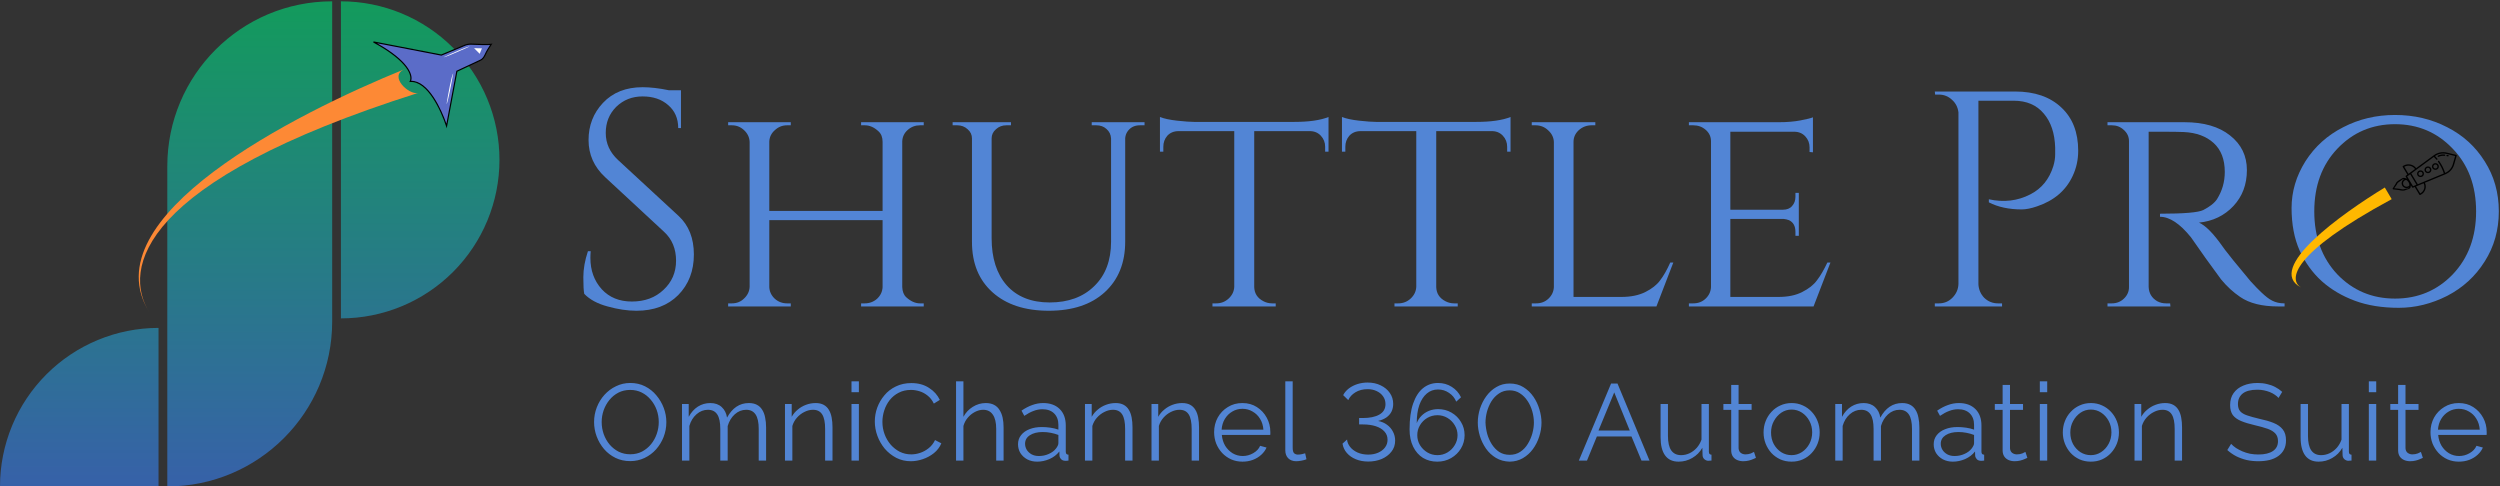
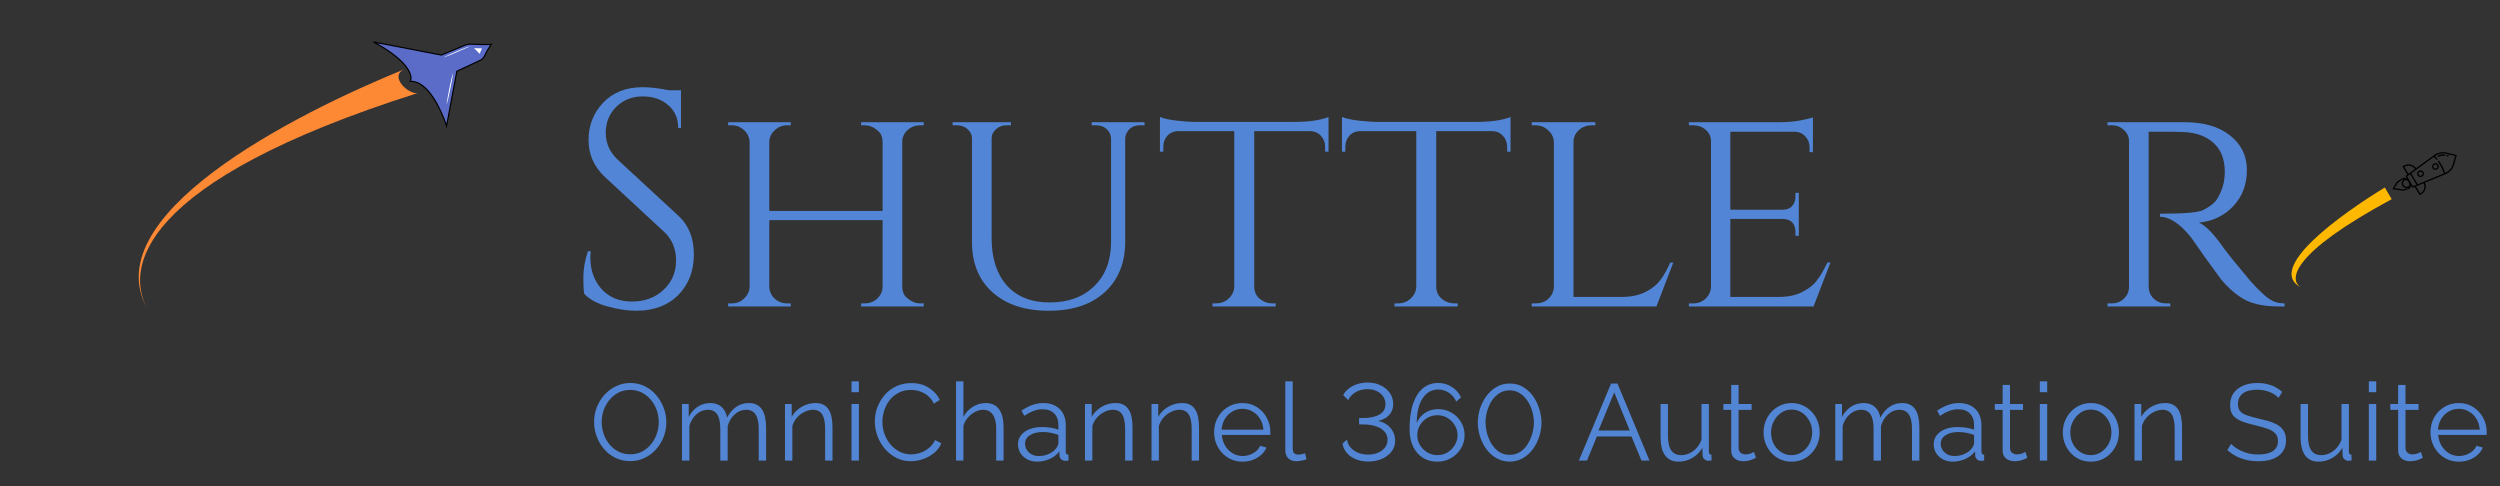
<svg xmlns="http://www.w3.org/2000/svg" width="1290" height="251" viewBox="0 0 1290 251" fill="none">
  <rect x="0" y="0" width="1290" height="251" fill="#333333" stroke="none" />
-   <path fill-rule="evenodd" clip-rule="evenodd" d="M175.923 164.286C197.618 164.286 218.425 155.668 233.766 140.327C249.107 124.986 257.725 104.179 257.725 82.484C257.725 60.789 249.107 39.983 233.766 24.642C218.425 9.301 197.618 0.683 175.923 0.683L175.923 82.484V164.286ZM0 250.999C9.39122e-07 240.257 2.116 229.62 6.227 219.695C10.338 209.77 16.363 200.753 23.959 193.157C31.555 185.561 40.573 179.535 50.498 175.424C60.422 171.313 71.059 169.197 81.802 169.197L81.802 250.999H0ZM171.404 0.683C124.419 0.683 86.33 38.771 86.33 85.756V250.996C133.315 250.996 171.404 212.907 171.404 165.922V0.683Z" fill="url(#paint0_linear_263_11197)" />
  <path d="M77.001 161.046C46.511 112.037 152.032 58.712 208.836 35.657C200.294 39.228 211.027 49.167 215.707 47.959C71.163 93.752 63.255 138.951 77.001 161.046Z" fill="#FD8935" />
  <path d="M230.434 64.973L235.746 36.757L247.919 31.062C249.038 30.539 249.819 29.432 250.316 28.301C251.131 26.449 252.607 24.107 253.464 22.86C251.833 23.123 246.849 22.952 243.382 22.774C242.126 22.709 240.871 22.918 239.71 23.403L227.729 28.408L192.714 21.645C210.906 31.421 213.169 39.182 211.694 42.003C220.872 41.399 227.892 57.29 230.434 64.973Z" fill="#5B6CC8" />
  <path fill-rule="evenodd" clip-rule="evenodd" d="M254.115 22.453L253.414 22.566C252.63 22.692 251.004 22.716 249.115 22.684C247.236 22.652 245.127 22.565 243.396 22.476C242.096 22.409 240.795 22.625 239.591 23.129L227.695 28.098L192.769 21.352L192.568 21.919C201.643 26.796 206.716 31.155 209.334 34.621C211.964 38.102 212.078 40.615 211.422 41.868L211.171 42.349L211.712 42.313C213.911 42.168 215.999 43.009 217.949 44.505C219.901 46.001 221.697 48.141 223.297 50.555C226.497 55.382 228.877 61.247 230.143 65.075L230.513 66.193L236.015 36.973L248.046 31.344C249.262 30.775 250.082 29.59 250.593 28.43C251.396 26.604 252.86 24.28 253.713 23.039L254.115 22.453ZM252.843 23.24C251.972 24.556 250.754 26.553 250.036 28.184C249.551 29.286 248.811 30.314 247.788 30.793L235.475 36.554L230.347 63.788C229.004 59.964 226.751 54.664 223.804 50.219C222.184 47.775 220.345 45.575 218.32 44.022C216.431 42.574 214.365 41.677 212.159 41.688C212.71 40.066 212.255 37.478 209.82 34.255C207.3 30.919 202.622 26.843 194.557 22.317L227.76 28.73L239.825 23.69C240.943 23.223 242.152 23.021 243.365 23.083C245.1 23.173 247.216 23.26 249.104 23.292C250.572 23.317 251.92 23.31 252.843 23.24Z" fill="black" />
  <path d="M233.848 37.798C232.997 42.788 231.117 52.959 230.412 53.724C231.197 48.898 232.983 38.957 233.848 37.798Z" fill="white" />
  <path d="M242.428 23.963C238.199 25.884 229.575 29.69 228.909 29.551C232.935 27.657 241.276 23.889 242.428 23.963Z" fill="white" />
-   <path d="M247.533 27.762L248.679 24.944L244.612 24.851L247.533 27.762Z" fill="white" />
+   <path d="M247.533 27.762L248.679 24.944L244.612 24.851Z" fill="white" />
  <path d="M301.475 151.63C301.158 150.152 301 147.3 301 143.075C301 138.85 301.792 134.36 303.377 129.607H304.803C304.697 130.769 304.644 131.931 304.644 133.093C304.644 139.536 306.598 144.923 310.506 149.254C314.415 153.479 319.59 155.591 326.034 155.591C332.688 155.591 338.128 153.585 342.353 149.571C346.684 145.557 348.849 140.54 348.849 134.519C348.849 128.392 346.789 123.428 342.67 119.625L312.249 91.423C306.545 86.142 303.693 79.751 303.693 72.252C303.693 64.752 306.176 58.362 311.14 53.081C316.21 47.694 323.023 45 331.579 45C335.593 45 340.135 45.528 345.205 46.584H351.384V66.073H349.958C349.958 61.108 348.215 57.147 344.73 54.19C341.349 51.232 336.966 49.753 331.579 49.753C326.192 49.753 321.65 51.549 317.953 55.14C314.362 58.731 312.566 63.221 312.566 68.608C312.566 73.995 314.679 78.642 318.904 82.55L350.117 111.387C355.398 116.245 358.039 122.9 358.039 131.35C358.039 139.8 355.345 146.772 349.958 152.264C344.571 157.651 337.388 160.345 328.41 160.345C323.763 160.345 318.798 159.605 313.517 158.126C308.341 156.753 304.327 154.588 301.475 151.63Z" fill="#5285D5" />
  <path d="M446.228 156.542C448.657 156.542 450.77 155.75 452.566 154.165C454.361 152.475 455.312 150.469 455.417 148.145V113.605H396.953V148.145C397.059 150.469 398.009 152.475 399.805 154.165C401.601 155.75 403.713 156.542 406.143 156.542H408.044V158.126H375.722V156.542H377.623C380.158 156.542 382.271 155.697 383.961 154.007C385.757 152.317 386.707 150.31 386.813 147.986V73.202C386.707 70.879 385.757 68.872 383.961 67.182C382.165 65.492 380.053 64.647 377.623 64.647H375.722V63.062H408.044V64.647H406.143C403.713 64.647 401.601 65.492 399.805 67.182C398.009 68.766 397.059 70.72 396.953 73.044V108.852H455.417V73.202C455.417 70.879 454.731 69.083 453.358 67.815C451.14 65.703 448.763 64.647 446.228 64.647H444.327V63.062H476.649V64.647H474.747C472.318 64.647 470.205 65.439 468.41 67.023C466.614 68.608 465.663 70.562 465.558 72.885V148.145C465.663 150.469 466.35 152.211 467.617 153.373C469.941 155.486 472.318 156.542 474.747 156.542H476.649V158.126H444.327V156.542H446.228Z" fill="#5285D5" />
  <path d="M590.582 64.647H588.205C585.353 64.647 583.188 65.756 581.709 67.974C581.076 68.924 580.706 70.034 580.6 71.301V124.696C580.6 135.681 577.062 144.395 569.985 150.838C563.013 157.176 553.401 160.345 541.149 160.345C528.896 160.345 519.231 157.176 512.154 150.838C505.077 144.501 501.538 135.839 501.538 124.854V71.46C501.538 69.558 500.799 67.974 499.32 66.706C497.842 65.333 496.046 64.647 493.933 64.647H491.557V63.062H521.66V64.647H519.284C517.171 64.647 515.376 65.333 513.897 66.706C512.418 67.974 511.679 69.558 511.679 71.46V122.953C511.679 133.199 514.267 141.279 519.442 147.194C524.724 153.109 532.117 156.067 541.624 156.067C551.236 156.067 558.894 153.268 564.598 147.669C570.407 142.071 573.312 134.413 573.312 124.696V71.46C573.206 69.453 572.414 67.815 570.935 66.548C569.562 65.28 567.819 64.647 565.707 64.647H563.33V63.062H590.582V64.647Z" fill="#5285D5" />
  <path d="M647.176 67.657V148.145C647.282 151.419 648.866 153.849 651.929 155.433C653.303 156.172 654.834 156.542 656.524 156.542H658.267V158.126H625.628V156.542H627.53C630.065 156.542 632.23 155.697 634.026 154.007C635.821 152.317 636.772 150.31 636.878 147.986V67.657H608.2C605.77 67.657 603.816 68.449 602.338 70.034C600.964 71.618 600.278 73.519 600.278 75.737V78.272H598.535V60.369C600.648 61.214 603.605 61.847 607.408 62.27C611.316 62.693 614.221 62.904 616.122 62.904H667.773C675.379 62.904 681.294 62.059 685.519 60.369V78.272H683.776V75.737C683.776 73.519 683.037 71.618 681.558 70.034C680.079 68.449 678.178 67.657 675.854 67.657H647.176Z" fill="#5285D5" />
  <path d="M741.095 67.657V148.145C741.201 151.419 742.785 153.849 745.849 155.433C747.222 156.172 748.753 156.542 750.443 156.542H752.186V158.126H719.547V156.542H721.449C723.984 156.542 726.149 155.697 727.945 154.007C729.741 152.317 730.691 150.31 730.797 147.986V67.657H702.119C699.69 67.657 697.736 68.449 696.257 70.034C694.884 71.618 694.197 73.519 694.197 75.737V78.272H692.454V60.369C694.567 61.214 697.524 61.847 701.327 62.27C705.235 62.693 708.14 62.904 710.041 62.904H761.693C769.298 62.904 775.213 62.059 779.438 60.369V78.272H777.695V75.737C777.695 73.519 776.956 71.618 775.477 70.034C773.998 68.449 772.097 67.657 769.773 67.657H741.095Z" fill="#5285D5" />
  <path d="M792.608 156.542C795.143 156.542 797.256 155.75 798.946 154.165C800.742 152.475 801.692 150.469 801.798 148.145V73.202C801.692 70.879 800.689 68.872 798.788 67.182C796.992 65.492 794.827 64.647 792.291 64.647H790.39V63.062H823.187V64.647H821.286C818.751 64.647 816.533 65.492 814.632 67.182C812.836 68.872 811.938 70.879 811.938 73.202V153.215H836.655C841.514 153.215 845.633 152.37 849.013 150.68C852.393 148.99 854.928 146.983 856.618 144.659C858.414 142.335 860.157 139.272 861.847 135.47H863.431L854.717 158.126H790.39V156.542H792.608Z" fill="#5285D5" />
  <path d="M873.685 156.542C876.22 156.542 878.333 155.75 880.023 154.165C881.819 152.475 882.769 150.469 882.875 148.145V72.885C882.875 70.562 881.977 68.608 880.181 67.023C878.386 65.439 876.22 64.647 873.685 64.647H871.467V63.062H917.732C922.062 63.062 925.865 62.745 929.139 62.112C932.414 61.478 934.526 60.95 935.477 60.527V78.589L933.734 78.431V76.054C933.734 73.836 932.995 71.935 931.516 70.35C930.037 68.766 928.136 67.974 925.812 67.974H892.857V108.218H919.95C922.062 108.218 923.647 107.584 924.703 106.316C925.865 105.049 926.446 103.465 926.446 101.563V99.504H928.189V121.685H926.446V119.625C926.446 116.668 925.337 114.661 923.119 113.605C922.274 113.288 921.376 113.077 920.425 112.971H892.857V153.215H917.732C922.591 153.215 926.657 152.37 929.932 150.68C933.312 148.99 935.847 146.983 937.537 144.659C939.332 142.335 941.128 139.272 942.924 135.47H944.508L935.794 158.126H871.467V156.542H873.685Z" fill="#5285D5" />
-   <path d="M1072.35 77.797C1072.35 82.445 1071.4 86.775 1069.5 90.789C1066.02 98.289 1059.89 103.517 1051.12 106.475C1048.06 107.531 1045.42 108.059 1043.2 108.059C1036.65 108.059 1031 106.845 1026.25 104.415V102.831C1033.96 104.521 1041.09 103.676 1047.64 100.296C1053.45 97.338 1057.41 92.479 1059.52 85.719C1060.15 83.607 1060.47 81.6 1060.47 79.698C1060.47 77.797 1060.47 76.635 1060.47 76.213C1060.26 68.819 1058.31 62.957 1054.61 58.626C1050.91 54.19 1045.74 51.971 1039.08 51.971H1020.86V146.56C1020.97 149.307 1021.97 151.683 1023.87 153.69C1025.88 155.591 1028.25 156.542 1031 156.542H1033.06V158.126H998.362V156.542H1000.42C1003.17 156.542 1005.49 155.591 1007.39 153.69C1009.4 151.683 1010.46 149.307 1010.56 146.56V57.992C1010.24 55.351 1009.14 53.186 1007.23 51.496C1005.33 49.7 1003.06 48.803 1000.42 48.803H998.52L998.362 47.218H1039.71C1049.85 47.218 1057.83 49.965 1063.64 55.457C1069.45 60.844 1072.35 68.291 1072.35 77.797Z" fill="#5285D5" />
  <path d="M1117.09 67.974H1108.7V147.986C1108.8 151.261 1110.28 153.743 1113.13 155.433C1114.51 156.172 1116.04 156.542 1117.73 156.542H1119.79L1119.95 158.126H1087.47V156.542H1089.68C1092.11 156.542 1094.17 155.75 1095.86 154.165C1097.66 152.475 1098.56 150.469 1098.56 148.145V72.885C1098.56 70.562 1097.66 68.608 1095.86 67.023C1094.17 65.439 1092.11 64.647 1089.68 64.647H1087.47V63.062H1127.23C1137.16 63.062 1144.98 65.333 1150.68 69.875C1156.49 74.417 1159.4 80.385 1159.4 87.779C1159.4 95.173 1157.07 101.352 1152.43 106.316C1147.78 111.281 1141.86 114.133 1134.68 114.872C1138.06 116.351 1142.13 120.47 1146.88 127.231C1146.78 127.231 1148.57 129.554 1152.27 134.202C1156.07 138.85 1159.08 142.494 1161.3 145.134C1163.62 147.669 1165.52 149.624 1167 150.997C1170.91 154.694 1173.77 156.542 1178.84 156.542V158.126H1175.56C1167.21 158.126 1160.67 156.489 1155.91 153.215C1152.32 150.785 1149.05 147.775 1146.09 144.184C1145.46 143.339 1142.76 139.642 1138.01 133.093C1133.36 126.438 1130.88 122.9 1130.56 122.477C1124.86 115.4 1119.52 111.862 1114.56 111.862V110.277C1126.92 110.277 1134.36 109.644 1136.9 108.376C1140.38 106.581 1142.76 104.679 1144.03 102.672C1146.67 98.447 1147.99 93.8 1147.99 88.73C1147.99 82.286 1146.09 77.322 1142.29 73.836C1138.48 70.35 1133.36 68.449 1126.92 68.132C1124.07 68.027 1120.79 67.974 1117.09 67.974Z" fill="#5285D5" />
-   <path d="M1209.06 65.664C1217.2 61.439 1226.12 59.326 1235.84 59.326C1245.66 59.326 1254.64 61.439 1262.78 65.664C1270.91 69.783 1277.35 75.645 1282.11 83.251C1286.96 90.856 1289.39 99.464 1289.39 109.076C1289.39 118.689 1286.96 127.297 1282.11 134.902C1277.35 142.507 1270.91 148.423 1262.78 152.648C1254.64 156.767 1246.3 158.827 1237.74 158.827C1229.19 158.827 1221.63 157.612 1215.09 155.183C1208.54 152.753 1202.83 149.373 1197.97 145.042C1193.22 140.712 1189.42 135.43 1186.57 129.198C1183.82 122.966 1182.45 115.678 1182.45 107.334C1182.45 98.883 1184.82 90.856 1189.58 83.251C1194.43 75.645 1200.93 69.783 1209.06 65.664ZM1206.05 141.557C1214.08 149.901 1224.01 154.074 1235.84 154.074C1247.67 154.074 1257.6 149.901 1265.63 141.557C1273.66 133.107 1277.67 122.28 1277.67 109.076C1277.67 95.873 1273.66 85.099 1265.63 76.755C1257.6 68.305 1247.67 64.079 1235.84 64.079C1224.01 64.079 1214.08 68.305 1206.05 76.755C1198.13 85.099 1194.17 95.873 1194.17 109.076C1194.17 122.28 1198.13 133.107 1206.05 141.557Z" fill="#5285D5" />
  <path d="M1267.4 79.912L1262.58 78.741C1261.44 78.46 1260.25 78.433 1259.09 78.661C1257.94 78.888 1256.85 79.365 1255.91 80.056L1246.74 86.773C1246.04 85.815 1245 85.143 1243.82 84.891C1242.63 84.638 1241.4 84.824 1240.35 85.41L1239.93 85.645C1239.89 85.669 1239.85 85.699 1239.82 85.736C1239.79 85.772 1239.77 85.814 1239.76 85.859C1239.75 85.903 1239.75 85.949 1239.75 85.995C1239.76 86.041 1239.77 86.085 1239.8 86.124L1242.19 90.107L1241.41 90.674C1241.34 90.726 1241.29 90.8 1241.28 90.884C1241.26 90.968 1241.27 91.055 1241.32 91.129L1241.99 92.251C1241.93 92.216 1241.87 92.183 1241.8 92.151C1241.55 92.023 1241.27 91.922 1241 91.85C1240.96 91.842 1240.93 91.835 1240.9 91.827C1239.82 91.574 1239.37 92.145 1238.42 92.682C1237.46 93.22 1236.38 93.938 1236.08 94.967L1234.61 97.278C1234.6 97.322 1234.6 97.369 1234.6 97.415C1234.61 97.461 1234.62 97.505 1234.65 97.546C1234.67 97.586 1234.7 97.621 1234.74 97.649C1234.78 97.678 1234.82 97.698 1234.87 97.71L1234.87 97.711L1237.94 98.09C1239.01 98.343 1240.42 98.598 1241.38 98.061C1242.33 97.524 1243.52 97.733 1243.82 96.704C1243.84 96.644 1243.86 96.585 1243.87 96.522C1243.93 96.283 1243.97 96.039 1243.98 95.793C1243.98 95.721 1243.98 95.65 1243.98 95.579L1244.66 96.7C1244.7 96.774 1244.77 96.83 1244.86 96.857C1244.94 96.884 1245.03 96.88 1245.11 96.847L1246 96.477L1248.39 100.46C1248.42 100.5 1248.45 100.535 1248.49 100.563C1248.52 100.591 1248.57 100.611 1248.61 100.623C1248.66 100.635 1248.71 100.638 1248.75 100.632C1248.8 100.625 1248.85 100.61 1248.89 100.587L1249.31 100.352C1250.35 99.762 1251.13 98.814 1251.49 97.695C1251.85 96.576 1251.77 95.367 1251.25 94.306L1261.83 89.93C1262.91 89.483 1263.88 88.806 1264.66 87.948C1265.44 87.09 1266.01 86.073 1266.32 84.973L1267.66 80.346C1267.67 80.301 1267.68 80.254 1267.67 80.207C1267.66 80.161 1267.65 80.116 1267.62 80.076C1267.6 80.035 1267.57 80 1267.53 79.972C1267.49 79.944 1267.45 79.923 1267.4 79.912ZM1240.61 86.076L1240.71 86.016C1241.61 85.515 1242.66 85.359 1243.67 85.577C1244.68 85.796 1245.57 86.374 1246.16 87.197L1242.77 89.681L1240.61 86.076ZM1240.89 93.046C1241.1 92.929 1241.33 92.852 1241.56 92.822C1242.08 93.102 1242.52 93.513 1242.81 94.011C1243.11 94.51 1243.27 95.077 1243.26 95.653C1243.1 95.861 1242.89 96.031 1242.65 96.152C1242.41 96.272 1242.14 96.339 1241.87 96.349C1241.6 96.358 1241.33 96.309 1241.08 96.205C1240.83 96.102 1240.61 95.946 1240.43 95.749C1240.25 95.553 1240.12 95.32 1240.05 95.069C1239.97 94.817 1239.96 94.552 1240 94.294C1240.04 94.035 1240.15 93.789 1240.3 93.573C1240.45 93.358 1240.65 93.178 1240.89 93.046ZM1238.11 97.41L1235.41 97.12L1236.78 95.159C1237.02 94.343 1237.94 93.8 1238.68 93.349C1239.42 92.899 1239.63 92.317 1240.49 92.461C1239.91 92.796 1239.5 93.335 1239.33 93.963C1239.17 94.591 1239.26 95.258 1239.6 95.819C1239.93 96.379 1240.48 96.79 1241.13 96.961C1241.78 97.133 1242.47 97.052 1243.05 96.736C1242.75 97.532 1241.68 97.111 1240.91 97.512C1240.13 97.912 1238.96 97.61 1238.11 97.41ZM1245.12 96.081L1242.1 91.046L1243.65 89.913L1246.91 95.343L1245.12 96.081ZM1248.94 99.746L1248.84 99.806L1246.67 96.2L1250.59 94.581C1251.03 95.485 1251.11 96.517 1250.81 97.474C1250.5 98.431 1249.84 99.242 1248.94 99.746ZM1265.62 84.784C1265.34 85.758 1264.85 86.661 1264.17 87.428C1263.49 88.195 1262.64 88.808 1261.69 89.224C1260.99 87.05 1259.96 84.991 1258.62 83.116C1258.6 83.077 1258.56 83.043 1258.52 83.017C1258.48 82.991 1258.44 82.973 1258.39 82.964C1258.34 82.955 1258.29 82.955 1258.25 82.965C1258.2 82.974 1258.15 82.993 1258.11 83.019C1258.07 83.046 1258.04 83.08 1258.01 83.119C1257.99 83.159 1257.97 83.203 1257.96 83.249C1257.95 83.295 1257.96 83.342 1257.97 83.388C1257.98 83.433 1258 83.476 1258.03 83.514C1259.33 85.351 1260.34 87.37 1261.02 89.503L1247.58 95.065L1244.23 89.487L1255.89 80.95C1256.32 81.399 1256.74 81.868 1257.14 82.35C1257.2 82.422 1257.28 82.468 1257.38 82.479C1257.47 82.489 1257.57 82.463 1257.64 82.406C1257.72 82.348 1257.77 82.264 1257.78 82.172C1257.79 82.08 1257.76 81.988 1257.71 81.915C1257.32 81.438 1256.9 80.974 1256.47 80.526C1257.32 79.932 1258.29 79.524 1259.31 79.333C1260.34 79.142 1261.4 79.172 1262.41 79.421L1266.86 80.503L1265.62 84.784Z" fill="black" />
  <path d="M1255.63 84.503C1255.44 84.636 1255.28 84.805 1255.15 85C1255.03 85.195 1254.95 85.411 1254.91 85.636C1254.87 85.862 1254.88 86.093 1254.93 86.315C1254.99 86.538 1255.08 86.748 1255.22 86.933C1255.5 87.307 1255.91 87.559 1256.38 87.633C1256.61 87.669 1256.85 87.661 1257.08 87.608C1257.31 87.555 1257.52 87.459 1257.71 87.326C1258.1 87.055 1258.36 86.647 1258.43 86.192C1258.51 85.736 1258.4 85.269 1258.12 84.895C1257.85 84.521 1257.43 84.269 1256.96 84.195C1256.49 84.122 1256.01 84.232 1255.63 84.503L1255.63 84.503ZM1257.29 86.753C1257.12 86.873 1256.92 86.941 1256.71 86.948C1256.5 86.956 1256.29 86.903 1256.11 86.795C1255.93 86.688 1255.79 86.531 1255.7 86.344C1255.62 86.158 1255.59 85.951 1255.62 85.749C1255.66 85.547 1255.75 85.359 1255.9 85.209C1256.04 85.059 1256.22 84.954 1256.43 84.906C1256.63 84.859 1256.85 84.872 1257.04 84.944C1257.24 85.015 1257.41 85.142 1257.53 85.308C1257.7 85.531 1257.76 85.808 1257.72 86.079C1257.67 86.35 1257.52 86.592 1257.29 86.753Z" fill="black" />
-   <path d="M1253.11 85.898C1252.82 85.853 1252.53 85.878 1252.25 85.971C1251.97 86.064 1251.72 86.222 1251.52 86.432C1251.32 86.641 1251.18 86.896 1251.1 87.172C1251.02 87.449 1251.02 87.739 1251.09 88.017C1251.15 88.296 1251.29 88.553 1251.48 88.768C1251.68 88.982 1251.92 89.147 1252.2 89.247C1252.47 89.347 1252.77 89.379 1253.06 89.341C1253.35 89.303 1253.63 89.196 1253.87 89.028C1254.15 88.827 1254.37 88.547 1254.5 88.225C1254.62 87.902 1254.64 87.551 1254.56 87.216C1254.48 86.881 1254.3 86.577 1254.04 86.342C1253.79 86.108 1253.46 85.953 1253.11 85.898L1253.11 85.898ZM1253.44 88.456C1253.27 88.576 1253.07 88.644 1252.86 88.651C1252.65 88.659 1252.44 88.606 1252.26 88.498C1252.09 88.39 1251.94 88.234 1251.86 88.047C1251.77 87.861 1251.74 87.654 1251.78 87.452C1251.81 87.25 1251.9 87.062 1252.05 86.912C1252.19 86.762 1252.38 86.657 1252.58 86.609C1252.79 86.562 1253 86.575 1253.2 86.647C1253.39 86.718 1253.56 86.845 1253.69 87.011C1253.85 87.234 1253.92 87.511 1253.87 87.782C1253.83 88.053 1253.67 88.295 1253.44 88.456Z" fill="black" />
  <path d="M1247.93 88.235C1247.55 88.507 1247.29 88.914 1247.22 89.368C1247.14 89.822 1247.26 90.286 1247.53 90.659C1247.81 91.032 1248.22 91.283 1248.69 91.358C1249.15 91.433 1249.63 91.325 1250.02 91.058C1250.21 90.924 1250.37 90.756 1250.5 90.561C1250.62 90.366 1250.7 90.149 1250.74 89.923C1250.78 89.697 1250.77 89.465 1250.72 89.242C1250.67 89.018 1250.57 88.808 1250.43 88.622C1250.29 88.436 1250.12 88.278 1249.92 88.158C1249.72 88.038 1249.5 87.957 1249.27 87.921C1249.03 87.885 1248.8 87.895 1248.57 87.948C1248.34 88.002 1248.12 88.1 1247.93 88.235ZM1249.59 90.486C1249.39 90.626 1249.15 90.694 1248.91 90.679C1248.66 90.665 1248.43 90.567 1248.25 90.404C1248.07 90.241 1247.95 90.022 1247.92 89.785C1247.89 89.548 1247.94 89.307 1248.07 89.103C1248.2 88.899 1248.4 88.745 1248.63 88.668C1248.86 88.59 1249.12 88.593 1249.35 88.677C1249.58 88.76 1249.77 88.919 1249.89 89.126C1250.02 89.333 1250.06 89.575 1250.02 89.812C1249.98 90.082 1249.82 90.325 1249.59 90.486L1249.59 90.486Z" fill="black" />
  <path d="M1261.42 79.726C1260.25 79.586 1259.07 79.781 1258.01 80.287C1257.97 80.308 1257.93 80.336 1257.9 80.371C1257.87 80.406 1257.84 80.446 1257.83 80.49C1257.81 80.534 1257.81 80.581 1257.81 80.627C1257.81 80.674 1257.82 80.719 1257.84 80.761C1257.87 80.803 1257.89 80.84 1257.93 80.871C1257.97 80.901 1258.01 80.925 1258.05 80.939C1258.1 80.954 1258.15 80.96 1258.19 80.957C1258.24 80.954 1258.29 80.941 1258.33 80.92C1259.26 80.475 1260.3 80.303 1261.33 80.427C1261.38 80.432 1261.43 80.429 1261.47 80.417C1261.52 80.404 1261.56 80.383 1261.6 80.355C1261.64 80.326 1261.67 80.29 1261.69 80.25C1261.72 80.21 1261.73 80.165 1261.74 80.119C1261.74 80.073 1261.74 80.026 1261.73 79.981C1261.71 79.936 1261.69 79.894 1261.66 79.858C1261.63 79.821 1261.6 79.791 1261.55 79.768C1261.51 79.746 1261.47 79.731 1261.42 79.726Z" fill="black" />
  <path d="M1262.66 80.625L1262.66 80.626L1263.12 80.693C1263.22 80.706 1263.31 80.683 1263.39 80.627C1263.47 80.572 1263.52 80.489 1263.53 80.397C1263.55 80.305 1263.52 80.211 1263.47 80.136C1263.41 80.061 1263.32 80.011 1263.23 79.998L1262.77 79.931C1262.72 79.924 1262.67 79.926 1262.63 79.936C1262.58 79.947 1262.54 79.967 1262.5 79.994C1262.46 80.022 1262.43 80.056 1262.4 80.095C1262.38 80.135 1262.36 80.178 1262.36 80.224C1262.35 80.27 1262.35 80.316 1262.36 80.361C1262.37 80.406 1262.39 80.448 1262.42 80.485C1262.45 80.523 1262.48 80.554 1262.52 80.578C1262.56 80.602 1262.61 80.618 1262.66 80.625Z" fill="black" />
  <path d="M1187.24 148.291C1168.66 138.511 1208.38 110.256 1230.56 96.749L1234.11 102.768C1181.58 131.132 1181.13 144.449 1187.24 148.291Z" fill="#FFB800" />
  <path d="M325.19 237.934C322.39 237.934 319.852 237.374 317.574 236.254C315.297 235.134 313.337 233.622 311.694 231.718C310.052 229.777 308.782 227.612 307.886 225.222C306.99 222.796 306.542 220.313 306.542 217.774C306.542 215.124 307.009 212.604 307.942 210.214C308.876 207.788 310.182 205.641 311.862 203.774C313.58 201.87 315.577 200.377 317.854 199.294C320.132 198.174 322.596 197.614 325.246 197.614C328.046 197.614 330.585 198.193 332.862 199.35C335.14 200.508 337.081 202.057 338.686 203.998C340.329 205.94 341.598 208.105 342.494 210.494C343.39 212.884 343.838 215.329 343.838 217.83C343.838 220.481 343.372 223.02 342.438 225.446C341.505 227.836 340.198 229.982 338.518 231.886C336.838 233.753 334.86 235.228 332.582 236.31C330.305 237.393 327.841 237.934 325.19 237.934ZM310.462 217.774C310.462 219.94 310.817 222.03 311.526 224.046C312.236 226.025 313.244 227.798 314.55 229.366C315.857 230.897 317.406 232.129 319.198 233.062C321.028 233.958 323.025 234.406 325.19 234.406C327.468 234.406 329.502 233.94 331.294 233.006C333.124 232.036 334.673 230.766 335.942 229.198C337.249 227.593 338.238 225.801 338.91 223.822C339.582 221.844 339.918 219.828 339.918 217.774C339.918 215.609 339.564 213.537 338.854 211.558C338.145 209.58 337.118 207.806 335.774 206.238C334.468 204.67 332.918 203.438 331.126 202.542C329.334 201.646 327.356 201.198 325.19 201.198C322.95 201.198 320.916 201.665 319.086 202.598C317.294 203.532 315.745 204.801 314.438 206.406C313.169 207.974 312.18 209.748 311.47 211.726C310.798 213.705 310.462 215.721 310.462 217.774ZM395.306 237.654H391.498V221.358C391.498 217.961 390.957 215.46 389.874 213.854C388.792 212.249 387.186 211.446 385.058 211.446C382.856 211.446 380.877 212.23 379.122 213.798C377.405 215.366 376.192 217.382 375.482 219.846V237.654H371.674V221.358C371.674 217.924 371.152 215.422 370.106 213.854C369.061 212.249 367.456 211.446 365.29 211.446C363.125 211.446 361.165 212.212 359.41 213.742C357.656 215.273 356.424 217.289 355.714 219.79V237.654H351.906V208.478H355.378V215.086C356.61 212.809 358.178 211.054 360.082 209.822C362.024 208.59 364.17 207.974 366.522 207.974C368.949 207.974 370.909 208.665 372.402 210.046C373.896 211.428 374.81 213.238 375.146 215.478C376.49 213.014 378.096 211.148 379.962 209.878C381.866 208.609 384.013 207.974 386.402 207.974C388.045 207.974 389.426 208.273 390.546 208.87C391.704 209.468 392.618 210.326 393.29 211.446C394 212.529 394.504 213.854 394.802 215.422C395.138 216.953 395.306 218.67 395.306 220.574V237.654ZM429.575 237.654H425.767V221.358C425.767 217.924 425.263 215.422 424.255 213.854C423.247 212.249 421.661 211.446 419.495 211.446C418.002 211.446 416.527 211.82 415.071 212.566C413.615 213.276 412.327 214.265 411.207 215.534C410.125 216.766 409.341 218.185 408.855 219.79V237.654H405.047V208.478H408.519V215.086C409.303 213.668 410.33 212.436 411.599 211.39C412.869 210.308 414.306 209.468 415.911 208.87C417.517 208.273 419.178 207.974 420.895 207.974C422.501 207.974 423.863 208.273 424.983 208.87C426.103 209.468 426.999 210.326 427.671 211.446C428.343 212.529 428.829 213.854 429.127 215.422C429.426 216.953 429.575 218.67 429.575 220.574V237.654ZM439.376 237.654V208.478H443.184V237.654H439.376ZM439.376 202.374V196.774H443.184V202.374H439.376ZM451.403 217.494C451.403 215.068 451.814 212.697 452.635 210.382C453.494 208.03 454.726 205.902 456.331 203.998C457.936 202.057 459.915 200.526 462.267 199.406C464.619 198.249 467.288 197.67 470.275 197.67C473.822 197.67 476.846 198.492 479.347 200.134C481.886 201.74 483.752 203.812 484.947 206.35L481.867 208.254C481.008 206.5 479.926 205.118 478.619 204.11C477.312 203.065 475.912 202.318 474.419 201.87C472.963 201.422 471.507 201.198 470.051 201.198C467.662 201.198 465.552 201.684 463.723 202.654C461.894 203.588 460.344 204.857 459.075 206.462C457.843 208.03 456.91 209.804 456.275 211.782C455.64 213.724 455.323 215.702 455.323 217.718C455.323 219.921 455.696 222.03 456.443 224.046C457.19 226.062 458.235 227.854 459.579 229.422C460.923 230.953 462.491 232.185 464.283 233.118C466.112 234.014 468.091 234.462 470.219 234.462C471.712 234.462 473.243 234.201 474.811 233.678C476.379 233.156 477.835 232.353 479.179 231.27C480.56 230.188 481.662 228.788 482.483 227.07L485.731 228.75C484.91 230.729 483.64 232.409 481.923 233.79C480.206 235.172 478.283 236.217 476.155 236.926C474.064 237.636 472.011 237.99 469.995 237.99C467.27 237.99 464.768 237.412 462.491 236.254C460.214 235.06 458.235 233.492 456.555 231.55C454.912 229.572 453.643 227.369 452.747 224.942C451.851 222.478 451.403 219.996 451.403 217.494ZM517.85 237.654H514.042V221.358C514.042 218.073 513.463 215.609 512.306 213.966C511.148 212.286 509.487 211.446 507.322 211.446C505.903 211.446 504.484 211.82 503.066 212.566C501.684 213.276 500.452 214.265 499.37 215.534C498.324 216.766 497.578 218.185 497.13 219.79V237.654H493.322V196.774H497.13V215.086C498.287 212.921 499.892 211.204 501.946 209.934C504.036 208.628 506.258 207.974 508.61 207.974C510.29 207.974 511.708 208.273 512.866 208.87C514.06 209.468 515.012 210.345 515.722 211.502C516.468 212.622 517.01 213.948 517.346 215.478C517.682 216.972 517.85 218.67 517.85 220.574V237.654ZM525.298 229.254C525.298 227.425 525.821 225.857 526.866 224.55C527.911 223.206 529.349 222.18 531.178 221.47C533.045 220.724 535.191 220.35 537.618 220.35C539.037 220.35 540.511 220.462 542.042 220.686C543.573 220.91 544.935 221.246 546.13 221.694V219.23C546.13 216.766 545.402 214.806 543.946 213.35C542.49 211.894 540.474 211.166 537.898 211.166C536.33 211.166 534.781 211.465 533.25 212.062C531.757 212.622 530.189 213.462 528.546 214.582L527.09 211.894C528.994 210.588 530.861 209.617 532.69 208.982C534.519 208.31 536.386 207.974 538.29 207.974C541.874 207.974 544.711 209.001 546.802 211.054C548.893 213.108 549.938 215.945 549.938 219.566V233.062C549.938 233.585 550.05 233.977 550.274 234.238C550.498 234.462 550.853 234.593 551.338 234.63V237.654C550.927 237.692 550.573 237.729 550.274 237.766C549.975 237.804 549.751 237.804 549.602 237.766C548.669 237.729 547.959 237.43 547.474 236.87C546.989 236.31 546.727 235.713 546.69 235.078L546.634 232.95C545.327 234.63 543.629 235.937 541.538 236.87C539.447 237.766 537.319 238.214 535.154 238.214C533.287 238.214 531.589 237.822 530.058 237.038C528.565 236.217 527.389 235.134 526.53 233.79C525.709 232.409 525.298 230.897 525.298 229.254ZM544.842 231.494C545.253 230.972 545.57 230.468 545.794 229.982C546.018 229.497 546.13 229.068 546.13 228.694V224.438C544.861 223.953 543.535 223.58 542.154 223.318C540.81 223.057 539.447 222.926 538.066 222.926C535.341 222.926 533.138 223.468 531.458 224.55C529.778 225.633 528.938 227.108 528.938 228.974C528.938 230.057 529.218 231.084 529.778 232.054C530.338 232.988 531.159 233.772 532.242 234.406C533.325 235.004 534.594 235.302 536.05 235.302C537.879 235.302 539.578 234.948 541.146 234.238C542.751 233.529 543.983 232.614 544.842 231.494ZM584.374 237.654H580.566V221.358C580.566 217.924 580.062 215.422 579.054 213.854C578.046 212.249 576.459 211.446 574.294 211.446C572.8 211.446 571.326 211.82 569.87 212.566C568.414 213.276 567.126 214.265 566.006 215.534C564.923 216.766 564.139 218.185 563.654 219.79V237.654H559.846V208.478H563.318V215.086C564.102 213.668 565.128 212.436 566.398 211.39C567.667 210.308 569.104 209.468 570.71 208.87C572.315 208.273 573.976 207.974 575.694 207.974C577.299 207.974 578.662 208.273 579.782 208.87C580.902 209.468 581.798 210.326 582.47 211.446C583.142 212.529 583.627 213.854 583.926 215.422C584.224 216.953 584.374 218.67 584.374 220.574V237.654ZM618.702 237.654H614.894V221.358C614.894 217.924 614.39 215.422 613.382 213.854C612.374 212.249 610.788 211.446 608.622 211.446C607.129 211.446 605.654 211.82 604.198 212.566C602.742 213.276 601.454 214.265 600.334 215.534C599.252 216.766 598.468 218.185 597.982 219.79V237.654H594.174V208.478H597.646V215.086C598.43 213.668 599.457 212.436 600.726 211.39C601.996 210.308 603.433 209.468 605.038 208.87C606.644 208.273 608.305 207.974 610.022 207.974C611.628 207.974 612.99 208.273 614.11 208.87C615.23 209.468 616.126 210.326 616.798 211.446C617.47 212.529 617.956 213.854 618.254 215.422C618.553 216.953 618.702 218.67 618.702 220.574V237.654ZM641.103 238.214C639.012 238.214 637.071 237.822 635.279 237.038C633.487 236.217 631.937 235.116 630.631 233.734C629.324 232.316 628.297 230.692 627.551 228.862C626.841 227.033 626.487 225.073 626.487 222.982C626.487 220.257 627.103 217.756 628.335 215.478C629.604 213.201 631.34 211.39 633.543 210.046C635.745 208.665 638.247 207.974 641.047 207.974C643.921 207.974 646.423 208.665 648.551 210.046C650.716 211.428 652.415 213.257 653.647 215.534C654.879 217.774 655.495 220.238 655.495 222.926C655.495 223.225 655.495 223.524 655.495 223.822C655.495 224.084 655.476 224.289 655.439 224.438H630.463C630.649 226.529 631.228 228.396 632.199 230.038C633.207 231.644 634.495 232.932 636.063 233.902C637.668 234.836 639.404 235.302 641.271 235.302C643.175 235.302 644.967 234.817 646.647 233.846C648.364 232.876 649.559 231.606 650.231 230.038L653.535 230.934C652.937 232.316 652.023 233.566 650.791 234.686C649.559 235.806 648.103 236.684 646.423 237.318C644.78 237.916 643.007 238.214 641.103 238.214ZM630.351 221.694H651.911C651.761 219.566 651.183 217.7 650.175 216.094C649.204 214.489 647.916 213.238 646.311 212.342C644.743 211.409 643.007 210.942 641.103 210.942C639.199 210.942 637.463 211.409 635.895 212.342C634.327 213.238 633.039 214.508 632.031 216.15C631.06 217.756 630.5 219.604 630.351 221.694ZM663.218 196.774H667.026V231.046C667.026 232.502 667.287 233.454 667.81 233.902C668.332 234.35 668.967 234.574 669.714 234.574C670.386 234.574 671.058 234.5 671.73 234.35C672.402 234.201 672.98 234.052 673.466 233.902L674.138 236.982C673.428 237.281 672.551 237.524 671.506 237.71C670.498 237.897 669.62 237.99 668.874 237.99C667.156 237.99 665.775 237.486 664.73 236.478C663.722 235.47 663.218 234.089 663.218 232.334V196.774ZM706.006 238.158C703.654 238.158 701.526 237.766 699.622 236.982C697.718 236.198 696.168 235.116 694.974 233.734C693.779 232.353 693.032 230.748 692.734 228.918L695.086 226.79C695.16 228.06 695.664 229.31 696.598 230.542C697.531 231.737 698.8 232.708 700.406 233.454C702.048 234.201 703.915 234.574 706.006 234.574C707.872 234.574 709.552 234.257 711.046 233.622C712.576 232.95 713.771 232.054 714.63 230.934C715.526 229.777 715.974 228.433 715.974 226.902C715.974 225.26 715.451 223.86 714.406 222.702C713.36 221.508 711.886 220.593 709.982 219.958C708.078 219.324 705.819 219.006 703.206 219.006H701.302V215.702H703.206C706.827 215.702 709.683 215.105 711.774 213.91C713.864 212.716 714.91 210.924 714.91 208.534C714.91 206.966 714.48 205.604 713.622 204.446C712.8 203.289 711.68 202.393 710.262 201.758C708.88 201.124 707.368 200.806 705.726 200.806C703.262 200.806 701.152 201.348 699.398 202.43C697.643 203.513 696.411 204.857 695.702 206.462L693.07 203.886C693.779 202.542 694.768 201.385 696.038 200.414C697.344 199.444 698.819 198.697 700.462 198.174C702.142 197.652 703.878 197.39 705.67 197.39C708.208 197.39 710.467 197.876 712.446 198.846C714.462 199.817 716.03 201.124 717.15 202.766C718.307 204.409 718.886 206.294 718.886 208.422C718.886 209.916 718.587 211.26 717.99 212.454C717.392 213.612 716.515 214.601 715.358 215.422C714.2 216.206 712.782 216.804 711.102 217.214C712.856 217.55 714.387 218.204 715.694 219.174C717.038 220.145 718.064 221.34 718.774 222.758C719.52 224.14 719.894 225.67 719.894 227.35C719.894 229.59 719.24 231.513 717.934 233.118C716.664 234.724 714.984 235.974 712.894 236.87C710.803 237.729 708.507 238.158 706.006 238.158ZM755.733 224.55C755.733 227.052 755.098 229.348 753.829 231.438C752.597 233.492 750.917 235.134 748.789 236.366C746.661 237.598 744.272 238.214 741.621 238.214C738.858 238.214 736.394 237.561 734.229 236.254C732.101 234.91 730.421 232.988 729.189 230.486C727.957 227.985 727.341 225.017 727.341 221.582C727.341 216.169 727.957 211.708 729.189 208.198C730.421 204.652 732.138 202.001 734.341 200.246C736.544 198.492 739.101 197.614 742.013 197.614C744.664 197.614 747.034 198.286 749.125 199.63C751.216 200.937 752.802 202.729 753.885 205.006L751.421 207.246C750.637 205.342 749.386 203.83 747.669 202.71C745.989 201.553 744.104 200.974 742.013 200.974C739.81 200.974 737.888 201.665 736.245 203.046C734.602 204.428 733.314 206.406 732.381 208.982C731.485 211.558 731.037 214.676 731.037 218.334C731.597 216.878 732.418 215.609 733.501 214.526C734.584 213.444 735.853 212.604 737.309 212.006C738.802 211.409 740.389 211.11 742.069 211.11C744.608 211.11 746.904 211.708 748.957 212.902C751.048 214.097 752.69 215.721 753.885 217.774C755.117 219.79 755.733 222.049 755.733 224.55ZM741.733 234.854C743.6 234.854 745.317 234.388 746.885 233.454C748.453 232.521 749.704 231.27 750.637 229.702C751.608 228.134 752.093 226.417 752.093 224.55C752.093 222.684 751.608 220.966 750.637 219.398C749.704 217.83 748.453 216.58 746.885 215.646C745.317 214.713 743.6 214.246 741.733 214.246C739.829 214.246 738.074 214.713 736.469 215.646C734.901 216.58 733.65 217.83 732.717 219.398C731.784 220.929 731.317 222.646 731.317 224.55C731.317 226.417 731.784 228.134 732.717 229.702C733.688 231.27 734.957 232.521 736.525 233.454C738.093 234.388 739.829 234.854 741.733 234.854ZM779.003 238.214C776.315 238.14 773.944 237.486 771.891 236.254C769.838 235.022 768.12 233.417 766.739 231.438C765.358 229.422 764.312 227.257 763.603 224.942C762.894 222.59 762.539 220.294 762.539 218.054C762.539 215.665 762.912 213.276 763.659 210.886C764.443 208.497 765.544 206.332 766.963 204.39C768.419 202.412 770.155 200.844 772.171 199.686C774.187 198.492 776.464 197.894 779.003 197.894C781.728 197.894 784.099 198.529 786.115 199.798C788.168 201.068 789.886 202.71 791.267 204.726C792.648 206.742 793.675 208.926 794.347 211.278C795.056 213.63 795.411 215.889 795.411 218.054C795.411 220.481 795.019 222.889 794.235 225.278C793.488 227.63 792.406 229.777 790.987 231.718C789.568 233.66 787.832 235.228 785.779 236.422C783.763 237.58 781.504 238.177 779.003 238.214ZM766.515 218.054C766.59 219.996 766.888 221.956 767.411 223.934C767.971 225.876 768.774 227.668 769.819 229.31C770.864 230.916 772.134 232.222 773.627 233.23C775.158 234.201 776.95 234.686 779.003 234.686C781.094 234.686 782.923 234.164 784.491 233.118C786.059 232.073 787.347 230.71 788.355 229.03C789.4 227.313 790.184 225.502 790.707 223.598C791.23 221.657 791.491 219.809 791.491 218.054C791.491 216.113 791.211 214.172 790.651 212.23C790.091 210.252 789.27 208.46 788.187 206.854C787.104 205.212 785.798 203.905 784.267 202.934C782.736 201.926 780.982 201.422 779.003 201.422C776.875 201.422 775.027 201.964 773.459 203.046C771.891 204.092 770.584 205.454 769.539 207.134C768.531 208.814 767.766 210.625 767.243 212.566C766.758 214.47 766.515 216.3 766.515 218.054ZM831.32 197.894H834.624L851.144 237.654H847L841.848 225.222H823.984L818.888 237.654H814.688L831.32 197.894ZM840.952 222.142L832.944 202.486L824.824 222.142H840.952ZM856.858 225.614V208.478H860.666V224.942C860.666 228.265 861.226 230.748 862.346 232.39C863.503 234.033 865.202 234.854 867.442 234.854C868.935 234.854 870.373 234.537 871.754 233.902C873.173 233.23 874.423 232.297 875.506 231.102C876.589 229.87 877.41 228.452 877.97 226.846V208.478H881.778V233.062C881.778 233.585 881.89 233.977 882.114 234.238C882.338 234.462 882.674 234.593 883.122 234.63V237.654C882.674 237.692 882.319 237.71 882.058 237.71C881.797 237.748 881.554 237.766 881.33 237.766C880.583 237.692 879.93 237.393 879.37 236.87C878.847 236.348 878.567 235.713 878.53 234.966L878.418 231.046C877.149 233.286 875.413 235.041 873.21 236.31C871.045 237.58 868.693 238.214 866.154 238.214C863.093 238.214 860.778 237.15 859.21 235.022C857.642 232.894 856.858 229.758 856.858 225.614ZM906.068 236.254C905.769 236.366 905.303 236.572 904.668 236.87C904.033 237.169 903.268 237.43 902.372 237.654C901.476 237.878 900.505 237.99 899.46 237.99C898.377 237.99 897.351 237.785 896.38 237.374C895.447 236.964 894.7 236.348 894.14 235.526C893.58 234.668 893.3 233.622 893.3 232.39V211.502H889.268V208.478H893.3V198.622H897.108V208.478H903.828V211.502H897.108V231.326C897.183 232.372 897.556 233.156 898.228 233.678C898.937 234.201 899.74 234.462 900.636 234.462C901.681 234.462 902.633 234.294 903.492 233.958C904.351 233.585 904.873 233.324 905.06 233.174L906.068 236.254ZM924.446 238.214C922.355 238.214 920.414 237.822 918.622 237.038C916.867 236.217 915.336 235.116 914.03 233.734C912.76 232.316 911.771 230.71 911.062 228.918C910.352 227.089 909.998 225.166 909.998 223.15C909.998 221.06 910.352 219.118 911.062 217.326C911.771 215.497 912.779 213.892 914.086 212.51C915.392 211.092 916.923 209.99 918.678 209.206C920.47 208.385 922.411 207.974 924.502 207.974C926.592 207.974 928.515 208.385 930.27 209.206C932.024 209.99 933.555 211.092 934.862 212.51C936.168 213.892 937.176 215.497 937.886 217.326C938.595 219.118 938.95 221.06 938.95 223.15C938.95 225.166 938.595 227.089 937.886 228.918C937.176 230.71 936.168 232.316 934.862 233.734C933.592 235.116 932.062 236.217 930.27 237.038C928.515 237.822 926.574 238.214 924.446 238.214ZM913.862 223.206C913.862 225.372 914.328 227.35 915.262 229.142C916.232 230.897 917.52 232.297 919.126 233.342C920.731 234.35 922.504 234.854 924.446 234.854C926.387 234.854 928.16 234.332 929.766 233.286C931.371 232.241 932.659 230.822 933.63 229.03C934.6 227.201 935.086 225.222 935.086 223.094C935.086 220.929 934.6 218.95 933.63 217.158C932.659 215.366 931.371 213.948 929.766 212.902C928.16 211.857 926.387 211.334 924.446 211.334C922.504 211.334 920.731 211.876 919.126 212.958C917.558 214.041 916.288 215.478 915.318 217.27C914.347 219.025 913.862 221.004 913.862 223.206ZM990.398 237.654H986.59V221.358C986.59 217.961 986.049 215.46 984.966 213.854C983.884 212.249 982.278 211.446 980.15 211.446C977.948 211.446 975.969 212.23 974.214 213.798C972.497 215.366 971.284 217.382 970.574 219.846V237.654H966.766V221.358C966.766 217.924 966.244 215.422 965.198 213.854C964.153 212.249 962.548 211.446 960.382 211.446C958.217 211.446 956.257 212.212 954.502 213.742C952.748 215.273 951.516 217.289 950.806 219.79V237.654H946.998V208.478H950.47V215.086C951.702 212.809 953.27 211.054 955.174 209.822C957.116 208.59 959.262 207.974 961.614 207.974C964.041 207.974 966.001 208.665 967.494 210.046C968.988 211.428 969.902 213.238 970.238 215.478C971.582 213.014 973.188 211.148 975.054 209.878C976.958 208.609 979.105 207.974 981.494 207.974C983.137 207.974 984.518 208.273 985.638 208.87C986.796 209.468 987.71 210.326 988.382 211.446C989.092 212.529 989.596 213.854 989.894 215.422C990.23 216.953 990.398 218.67 990.398 220.574V237.654ZM997.787 229.254C997.787 227.425 998.31 225.857 999.355 224.55C1000.4 223.206 1001.84 222.18 1003.67 221.47C1005.53 220.724 1007.68 220.35 1010.11 220.35C1011.53 220.35 1013 220.462 1014.53 220.686C1016.06 220.91 1017.42 221.246 1018.62 221.694V219.23C1018.62 216.766 1017.89 214.806 1016.44 213.35C1014.98 211.894 1012.96 211.166 1010.39 211.166C1008.82 211.166 1007.27 211.465 1005.74 212.062C1004.25 212.622 1002.68 213.462 1001.04 214.582L999.579 211.894C1001.48 210.588 1003.35 209.617 1005.18 208.982C1007.01 208.31 1008.88 207.974 1010.78 207.974C1014.36 207.974 1017.2 209.001 1019.29 211.054C1021.38 213.108 1022.43 215.945 1022.43 219.566V233.062C1022.43 233.585 1022.54 233.977 1022.76 234.238C1022.99 234.462 1023.34 234.593 1023.83 234.63V237.654C1023.42 237.692 1023.06 237.729 1022.76 237.766C1022.46 237.804 1022.24 237.804 1022.09 237.766C1021.16 237.729 1020.45 237.43 1019.96 236.87C1019.48 236.31 1019.22 235.713 1019.18 235.078L1019.12 232.95C1017.82 234.63 1016.12 235.937 1014.03 236.87C1011.94 237.766 1009.81 238.214 1007.64 238.214C1005.78 238.214 1004.08 237.822 1002.55 237.038C1001.05 236.217 999.878 235.134 999.019 233.79C998.198 232.409 997.787 230.897 997.787 229.254ZM1017.33 231.494C1017.74 230.972 1018.06 230.468 1018.28 229.982C1018.51 229.497 1018.62 229.068 1018.62 228.694V224.438C1017.35 223.953 1016.02 223.58 1014.64 223.318C1013.3 223.057 1011.94 222.926 1010.56 222.926C1007.83 222.926 1005.63 223.468 1003.95 224.55C1002.27 225.633 1001.43 227.108 1001.43 228.974C1001.43 230.057 1001.71 231.084 1002.27 232.054C1002.83 232.988 1003.65 233.772 1004.73 234.406C1005.81 235.004 1007.08 235.302 1008.54 235.302C1010.37 235.302 1012.07 234.948 1013.64 234.238C1015.24 233.529 1016.47 232.614 1017.33 231.494ZM1046.12 236.254C1045.82 236.366 1045.35 236.572 1044.72 236.87C1044.08 237.169 1043.32 237.43 1042.42 237.654C1041.52 237.878 1040.55 237.99 1039.51 237.99C1038.43 237.99 1037.4 237.785 1036.43 237.374C1035.49 236.964 1034.75 236.348 1034.19 235.526C1033.63 234.668 1033.35 233.622 1033.35 232.39V211.502H1029.32V208.478H1033.35V198.622H1037.16V208.478H1043.88V211.502H1037.16V231.326C1037.23 232.372 1037.6 233.156 1038.28 233.678C1038.99 234.201 1039.79 234.462 1040.68 234.462C1041.73 234.462 1042.68 234.294 1043.54 233.958C1044.4 233.585 1044.92 233.324 1045.11 233.174L1046.12 236.254ZM1052.55 237.654V208.478H1056.36V237.654H1052.55ZM1052.55 202.374V196.774H1056.36V202.374H1052.55ZM1078.86 238.214C1076.77 238.214 1074.83 237.822 1073.04 237.038C1071.28 236.217 1069.75 235.116 1068.45 233.734C1067.18 232.316 1066.19 230.71 1065.48 228.918C1064.77 227.089 1064.41 225.166 1064.41 223.15C1064.41 221.06 1064.77 219.118 1065.48 217.326C1066.19 215.497 1067.19 213.892 1068.5 212.51C1069.81 211.092 1071.34 209.99 1073.09 209.206C1074.89 208.385 1076.83 207.974 1078.92 207.974C1081.01 207.974 1082.93 208.385 1084.69 209.206C1086.44 209.99 1087.97 211.092 1089.28 212.51C1090.58 213.892 1091.59 215.497 1092.3 217.326C1093.01 219.118 1093.37 221.06 1093.37 223.15C1093.37 225.166 1093.01 227.089 1092.3 228.918C1091.59 230.71 1090.58 232.316 1089.28 233.734C1088.01 235.116 1086.48 236.217 1084.69 237.038C1082.93 237.822 1080.99 238.214 1078.86 238.214ZM1068.28 223.206C1068.28 225.372 1068.74 227.35 1069.68 229.142C1070.65 230.897 1071.94 232.297 1073.54 233.342C1075.15 234.35 1076.92 234.854 1078.86 234.854C1080.8 234.854 1082.58 234.332 1084.18 233.286C1085.79 232.241 1087.07 230.822 1088.05 229.03C1089.02 227.201 1089.5 225.222 1089.5 223.094C1089.5 220.929 1089.02 218.95 1088.05 217.158C1087.07 215.366 1085.79 213.948 1084.18 212.902C1082.58 211.857 1080.8 211.334 1078.86 211.334C1076.92 211.334 1075.15 211.876 1073.54 212.958C1071.97 214.041 1070.7 215.478 1069.73 217.27C1068.76 219.025 1068.28 221.004 1068.28 223.206ZM1125.94 237.654H1122.13V221.358C1122.13 217.924 1121.63 215.422 1120.62 213.854C1119.61 212.249 1118.03 211.446 1115.86 211.446C1114.37 211.446 1112.89 211.82 1111.44 212.566C1109.98 213.276 1108.69 214.265 1107.57 215.534C1106.49 216.766 1105.71 218.185 1105.22 219.79V237.654H1101.41V208.478H1104.89V215.086C1105.67 213.668 1106.7 212.436 1107.97 211.39C1109.24 210.308 1110.67 209.468 1112.28 208.87C1113.88 208.273 1115.54 207.974 1117.26 207.974C1118.87 207.974 1120.23 208.273 1121.35 208.87C1122.47 209.468 1123.37 210.326 1124.04 211.446C1124.71 212.529 1125.2 213.854 1125.49 215.422C1125.79 216.953 1125.94 218.67 1125.94 220.574V237.654ZM1175.72 205.342C1175.16 204.708 1174.51 204.148 1173.76 203.662C1173.01 203.14 1172.17 202.692 1171.24 202.318C1170.31 201.945 1169.3 201.646 1168.22 201.422C1167.17 201.198 1166.05 201.086 1164.86 201.086C1161.38 201.086 1158.83 201.758 1157.18 203.102C1155.58 204.409 1154.78 206.201 1154.78 208.478C1154.78 210.046 1155.15 211.278 1155.9 212.174C1156.68 213.07 1157.89 213.798 1159.54 214.358C1161.18 214.918 1163.27 215.497 1165.81 216.094C1168.65 216.692 1171.09 217.401 1173.14 218.222C1175.2 219.044 1176.78 220.164 1177.9 221.582C1179.02 222.964 1179.58 224.849 1179.58 227.238C1179.58 229.068 1179.23 230.654 1178.52 231.998C1177.81 233.342 1176.82 234.462 1175.55 235.358C1174.28 236.254 1172.77 236.926 1171.02 237.374C1169.26 237.785 1167.34 237.99 1165.25 237.99C1163.19 237.99 1161.22 237.785 1159.31 237.374C1157.45 236.926 1155.67 236.292 1153.99 235.47C1152.31 234.612 1150.74 233.529 1149.29 232.222L1151.25 229.03C1151.96 229.777 1152.8 230.486 1153.77 231.158C1154.78 231.793 1155.88 232.372 1157.07 232.894C1158.3 233.417 1159.61 233.828 1160.99 234.126C1162.41 234.388 1163.87 234.518 1165.36 234.518C1168.53 234.518 1171 233.94 1172.75 232.782C1174.54 231.625 1175.44 229.908 1175.44 227.63C1175.44 225.988 1174.99 224.681 1174.1 223.71C1173.2 222.702 1171.86 221.881 1170.06 221.246C1168.27 220.612 1166.07 219.996 1163.46 219.398C1160.69 218.764 1158.36 218.054 1156.46 217.27C1154.55 216.486 1153.11 215.46 1152.14 214.19C1151.21 212.884 1150.74 211.166 1150.74 209.038C1150.74 206.574 1151.34 204.502 1152.54 202.822C1153.77 201.105 1155.45 199.817 1157.58 198.958C1159.7 198.062 1162.15 197.614 1164.91 197.614C1166.67 197.614 1168.29 197.801 1169.78 198.174C1171.31 198.51 1172.71 199.014 1173.98 199.686C1175.29 200.358 1176.5 201.198 1177.62 202.206L1175.72 205.342ZM1187.11 225.614V208.478H1190.92V224.942C1190.92 228.265 1191.48 230.748 1192.6 232.39C1193.76 234.033 1195.46 234.854 1197.7 234.854C1199.19 234.854 1200.63 234.537 1202.01 233.902C1203.43 233.23 1204.68 232.297 1205.76 231.102C1206.84 229.87 1207.66 228.452 1208.22 226.846V208.478H1212.03V233.062C1212.03 233.585 1212.14 233.977 1212.37 234.238C1212.59 234.462 1212.93 234.593 1213.38 234.63V237.654C1212.93 237.692 1212.57 237.71 1212.31 237.71C1212.05 237.748 1211.81 237.766 1211.58 237.766C1210.84 237.692 1210.18 237.393 1209.62 236.87C1209.1 236.348 1208.82 235.713 1208.78 234.966L1208.67 231.046C1207.4 233.286 1205.67 235.041 1203.46 236.31C1201.3 237.58 1198.95 238.214 1196.41 238.214C1193.35 238.214 1191.03 237.15 1189.46 235.022C1187.9 232.894 1187.11 229.758 1187.11 225.614ZM1222.32 237.654V208.478H1226.13V237.654H1222.32ZM1222.32 202.374V196.774H1226.13V202.374H1222.32ZM1250.2 236.254C1249.9 236.366 1249.43 236.572 1248.8 236.87C1248.16 237.169 1247.4 237.43 1246.5 237.654C1245.6 237.878 1244.63 237.99 1243.59 237.99C1242.51 237.99 1241.48 237.785 1240.51 237.374C1239.58 236.964 1238.83 236.348 1238.27 235.526C1237.71 234.668 1237.43 233.622 1237.43 232.39V211.502H1233.4V208.478H1237.43V198.622H1241.24V208.478H1247.96V211.502H1241.24V231.326C1241.31 232.372 1241.68 233.156 1242.36 233.678C1243.07 234.201 1243.87 234.462 1244.76 234.462C1245.81 234.462 1246.76 234.294 1247.62 233.958C1248.48 233.585 1249 233.324 1249.19 233.174L1250.2 236.254ZM1268.74 238.214C1266.65 238.214 1264.71 237.822 1262.92 237.038C1261.13 236.217 1259.58 235.116 1258.27 233.734C1256.96 232.316 1255.94 230.692 1255.19 228.862C1254.48 227.033 1254.13 225.073 1254.13 222.982C1254.13 220.257 1254.74 217.756 1255.97 215.478C1257.24 213.201 1258.98 211.39 1261.18 210.046C1263.39 208.665 1265.89 207.974 1268.69 207.974C1271.56 207.974 1274.06 208.665 1276.19 210.046C1278.36 211.428 1280.05 213.257 1281.29 215.534C1282.52 217.774 1283.13 220.238 1283.13 222.926C1283.13 223.225 1283.13 223.524 1283.13 223.822C1283.13 224.084 1283.12 224.289 1283.08 224.438H1258.1C1258.29 226.529 1258.87 228.396 1259.84 230.038C1260.85 231.644 1262.13 232.932 1263.7 233.902C1265.31 234.836 1267.04 235.302 1268.91 235.302C1270.81 235.302 1272.61 234.817 1274.29 233.846C1276 232.876 1277.2 231.606 1277.87 230.038L1281.17 230.934C1280.58 232.316 1279.66 233.566 1278.43 234.686C1277.2 235.806 1275.74 236.684 1274.06 237.318C1272.42 237.916 1270.65 238.214 1268.74 238.214ZM1257.99 221.694H1279.55C1279.4 219.566 1278.82 217.7 1277.81 216.094C1276.84 214.489 1275.56 213.238 1273.95 212.342C1272.38 211.409 1270.65 210.942 1268.74 210.942C1266.84 210.942 1265.1 211.409 1263.53 212.342C1261.97 213.238 1260.68 214.508 1259.67 216.15C1258.7 217.756 1258.14 219.604 1257.99 221.694Z" fill="#5285D4" />
  <defs>
    <linearGradient id="paint0_linear_263_11197" x1="140.315" y1="-13.224" x2="140.315" y2="264.906" gradientUnits="userSpaceOnUse">
      <stop stop-color="#119E58" />
      <stop offset="1" stop-color="#395EAD" />
    </linearGradient>
  </defs>
</svg>